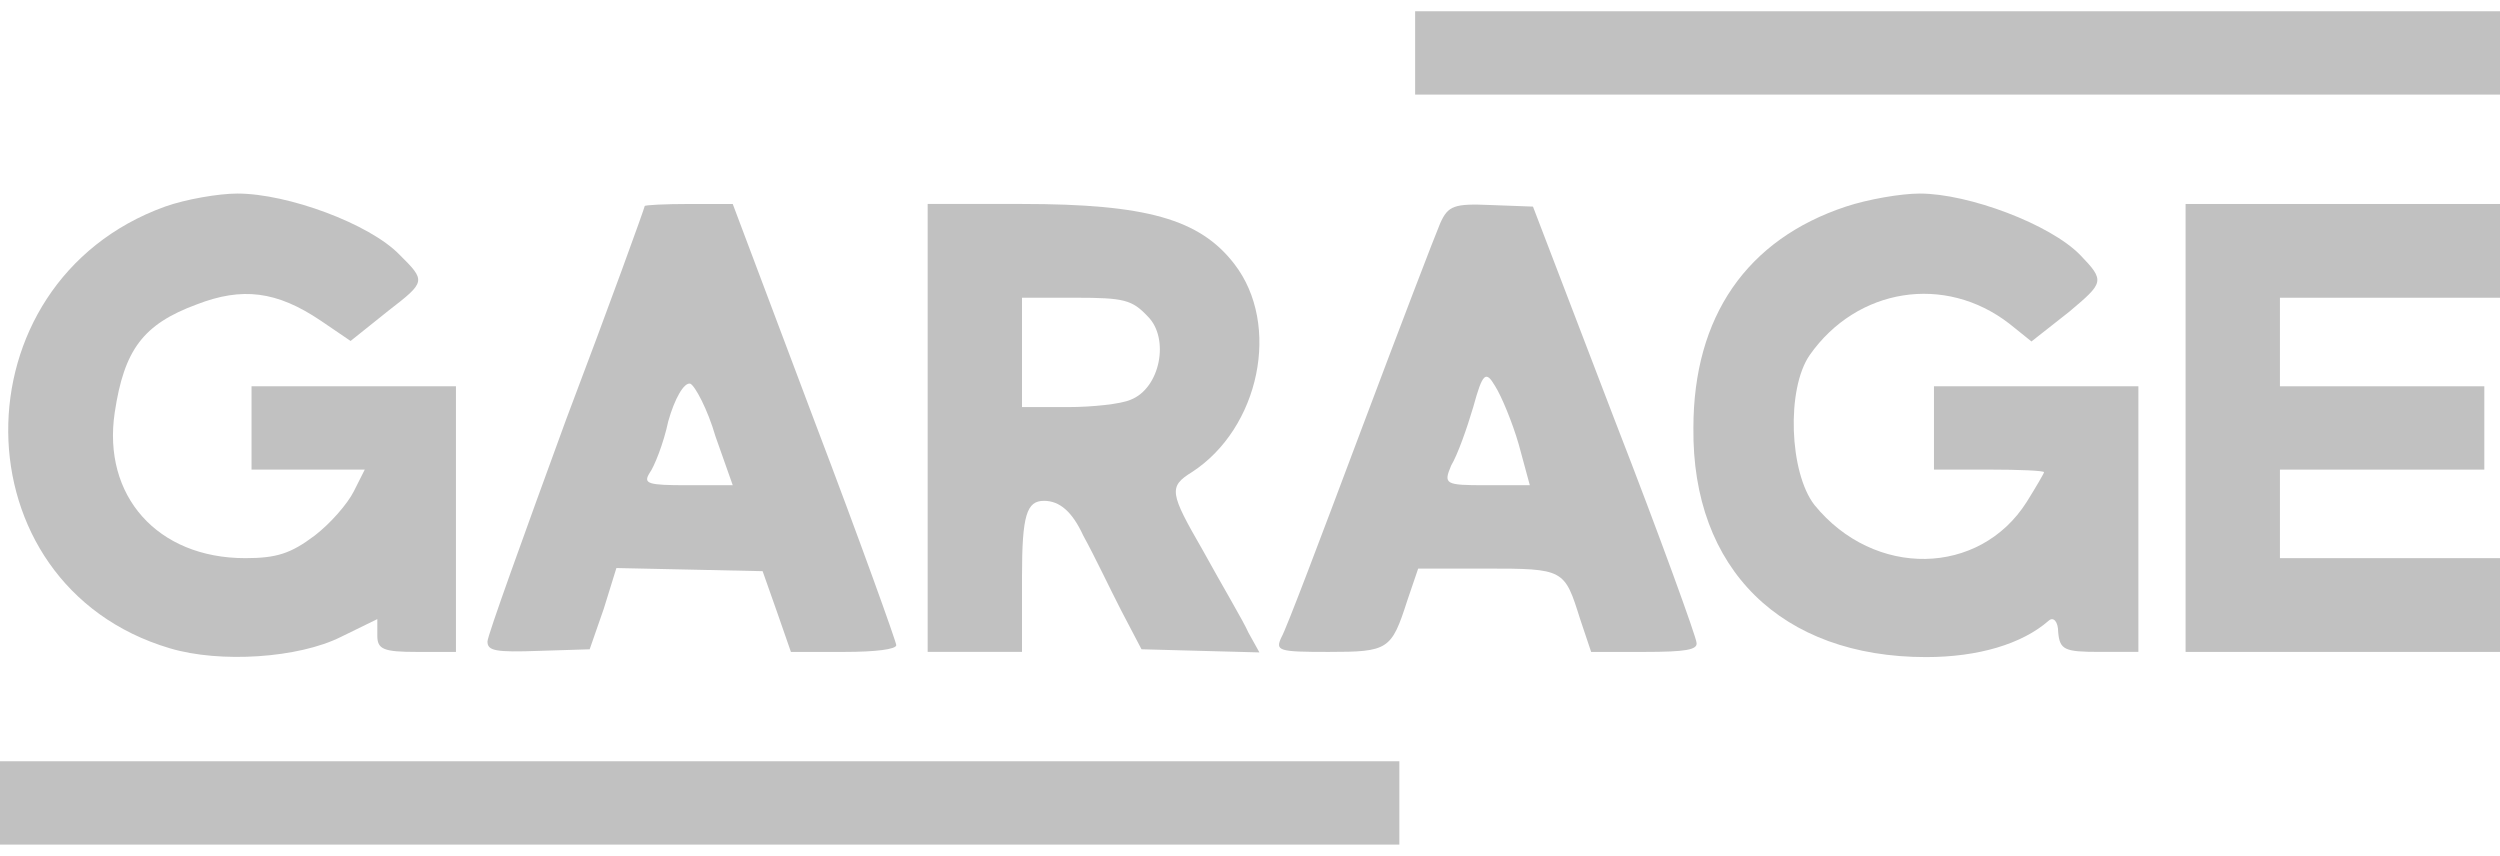
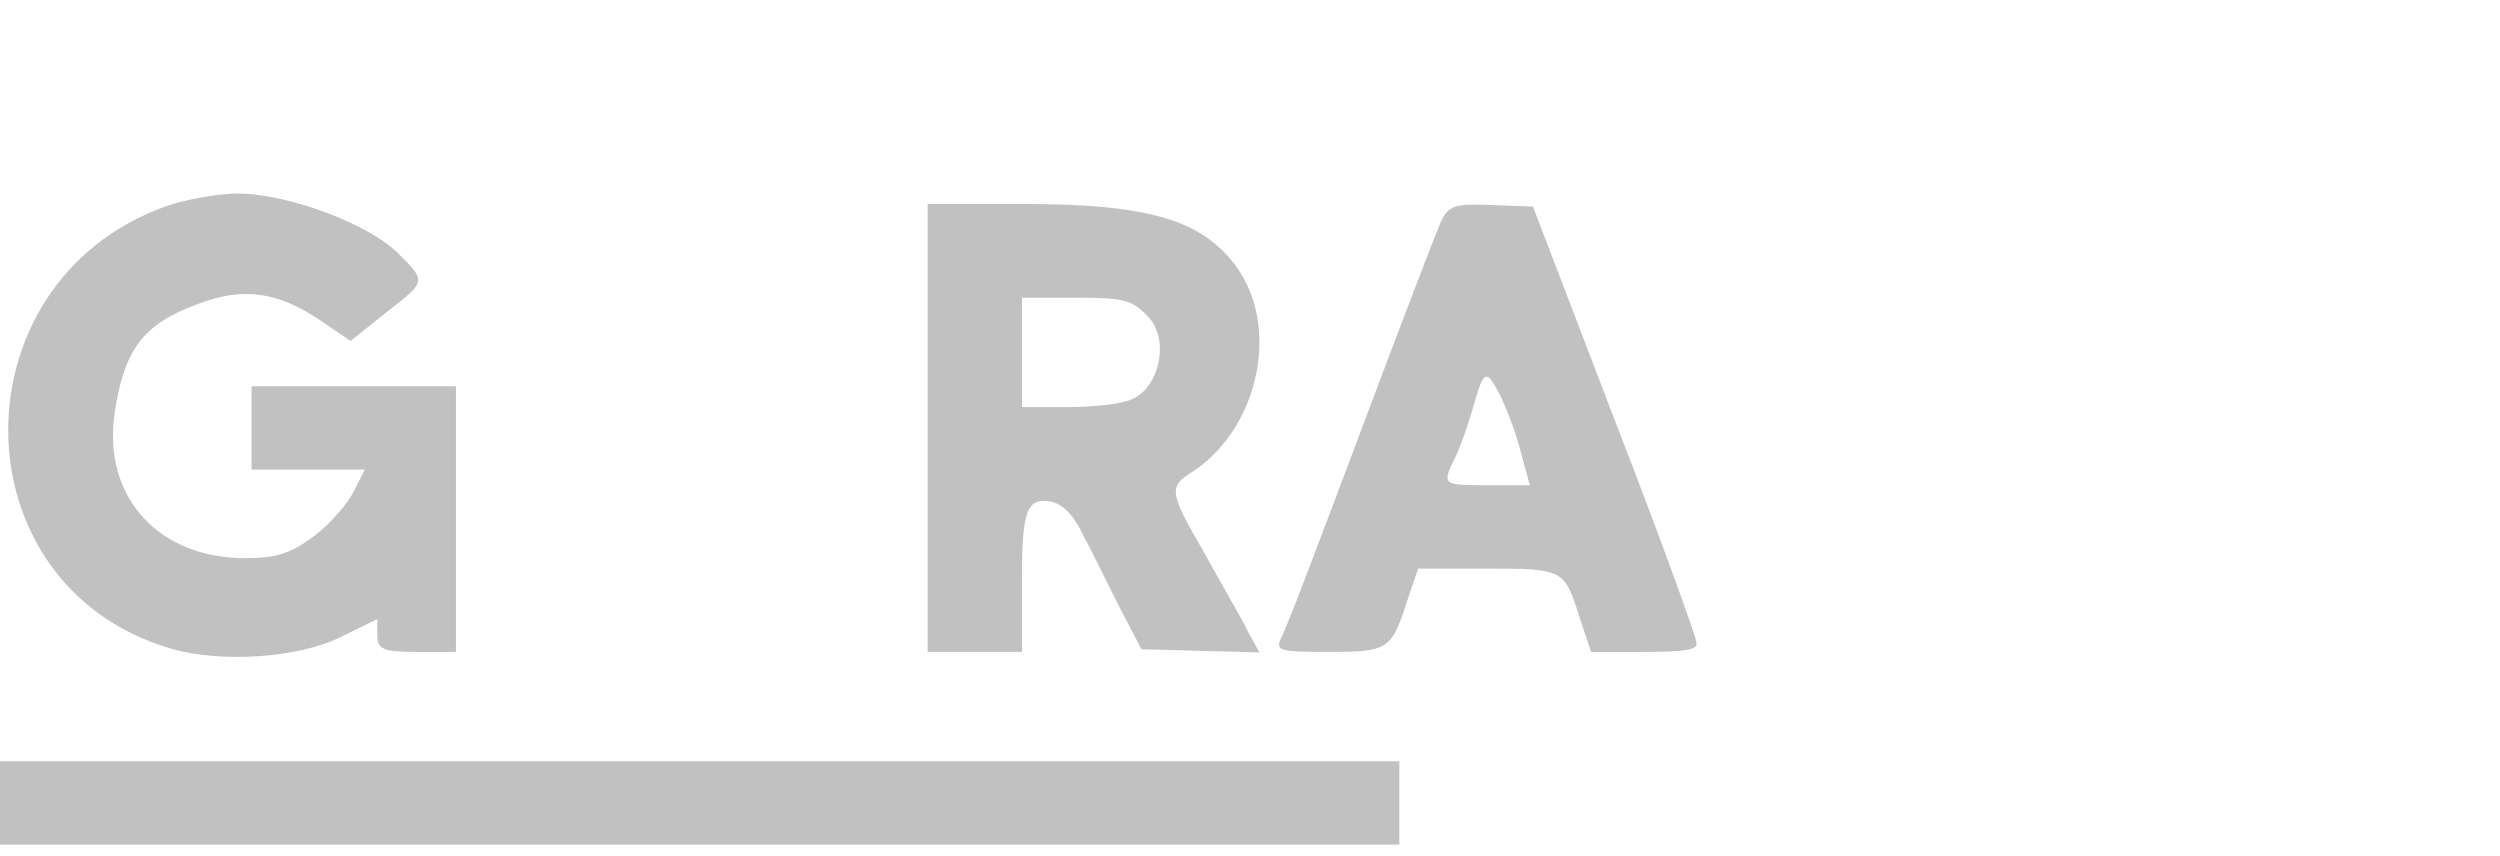
<svg xmlns="http://www.w3.org/2000/svg" width="111" height="38" viewBox="0 0 111 38" fill="none">
-   <path d="M62.832 2.35V4.2H86.916H111.001V2.35V0.5H86.916H62.832V2.35Z" fill="#C1C1C1" />
  <path d="M7.329 9.173C-2.026 12.549 -1.956 25.961 7.538 28.783C9.772 29.453 13.262 29.222 15.147 28.274L16.753 27.488V28.228C16.753 28.829 17.032 28.945 18.498 28.945H20.244V23.048V17.151H15.706H11.168V19.001V20.851H13.681H16.195L15.706 21.822C15.427 22.377 14.659 23.256 13.961 23.788C12.914 24.574 12.285 24.782 10.889 24.782C6.98 24.782 4.536 22.007 5.095 18.307C5.514 15.532 6.351 14.399 8.725 13.52C10.749 12.734 12.285 12.919 14.24 14.237L15.566 15.139L17.242 13.798C18.917 12.503 18.917 12.479 17.73 11.3C16.404 9.936 12.774 8.594 10.54 8.594C9.702 8.594 8.236 8.849 7.329 9.173Z" fill="#C1C1C1" />
-   <path d="M81.959 9.172C77.561 10.629 75.187 14.051 75.187 19C75.118 25.267 79.097 29.175 85.519 29.175C87.823 29.175 89.778 28.597 90.965 27.556C91.174 27.371 91.383 27.602 91.383 28.065C91.453 28.851 91.663 28.944 93.198 28.944H94.944V23.047V17.15H90.406H85.868V19V20.85H88.312C89.638 20.85 90.755 20.896 90.755 20.966C90.755 21.012 90.406 21.613 89.987 22.284C87.893 25.591 83.216 25.683 80.563 22.422C79.446 20.989 79.306 17.266 80.353 15.762C82.448 12.779 86.357 12.155 89.219 14.375L90.197 15.161L91.872 13.843C93.408 12.548 93.478 12.479 92.361 11.322C91.034 9.958 87.404 8.594 85.24 8.594C84.402 8.594 82.936 8.848 81.959 9.172Z" fill="#C1C1C1" />
-   <path d="M28.625 9.149C28.625 9.219 27.089 13.474 25.134 18.631C23.249 23.788 21.644 28.228 21.644 28.482C21.644 28.898 21.993 28.968 23.947 28.898L26.181 28.829L26.809 27.025L27.368 25.221L30.649 25.291L33.86 25.36L34.489 27.141L35.117 28.945H37.49C38.887 28.945 39.794 28.829 39.794 28.644C39.794 28.505 38.188 24.019 36.164 18.7L32.534 9.057H30.579C29.532 9.057 28.625 9.103 28.625 9.149ZM31.766 19.371L32.534 21.544H30.509C28.764 21.544 28.555 21.475 28.834 21.013C29.043 20.735 29.462 19.695 29.672 18.7C29.951 17.706 30.37 16.966 30.649 17.035C30.858 17.128 31.417 18.168 31.766 19.371Z" fill="#C1C1C1" />
  <path d="M41.188 19V28.944H43.283H45.377V25.59C45.377 22.862 45.587 22.237 46.354 22.237C47.053 22.237 47.611 22.723 48.1 23.787C48.588 24.666 49.286 26.145 49.775 27.094L50.683 28.828L53.266 28.897L55.918 28.967L55.43 28.088C55.22 27.602 54.243 25.96 53.405 24.434C51.939 21.89 51.869 21.613 52.917 20.965C55.918 19.023 56.896 14.421 54.801 11.716C53.266 9.727 50.892 9.056 45.377 9.056H41.188V19ZM50.962 14.051C51.939 15.022 51.52 17.242 50.194 17.751C49.775 17.936 48.519 18.075 47.402 18.075H45.377V15.647V13.219H47.751C49.915 13.219 50.264 13.311 50.962 14.051Z" fill="#C1C1C1" />
  <path d="M63.945 9.913C63.735 10.398 62.13 14.584 60.384 19.232C58.639 23.88 57.103 27.95 56.894 28.297C56.615 28.898 56.754 28.945 58.988 28.945C61.641 28.945 61.781 28.852 62.479 26.678L62.967 25.245H65.969C69.46 25.245 69.46 25.268 70.158 27.488L70.647 28.945H73.02C74.835 28.945 75.394 28.852 75.324 28.528C75.324 28.32 73.718 23.857 71.694 18.654L68.064 9.173L66.179 9.103C64.573 9.034 64.294 9.126 63.945 9.913ZM67.435 19.741L67.924 21.544H65.969C64.154 21.544 64.084 21.498 64.433 20.666C64.713 20.203 65.132 19.024 65.411 18.076C65.83 16.549 65.969 16.434 66.388 17.151C66.667 17.59 67.156 18.77 67.435 19.741Z" fill="#C1C1C1" />
-   <path d="M97.04 19.001V28.945H104.022H111.003V26.863V24.782H106.116H101.229V22.816V20.851H105.767H110.304V19.001V17.151H105.767H101.229V15.185V13.22H106.116H111.003V11.138V9.057H104.022H97.04V19.001Z" fill="#C1C1C1" />
  <path d="M0 35.65V37.5H31.066H62.131V35.65V33.8H31.066H0V35.65Z" fill="#C1C1C1" />
</svg>